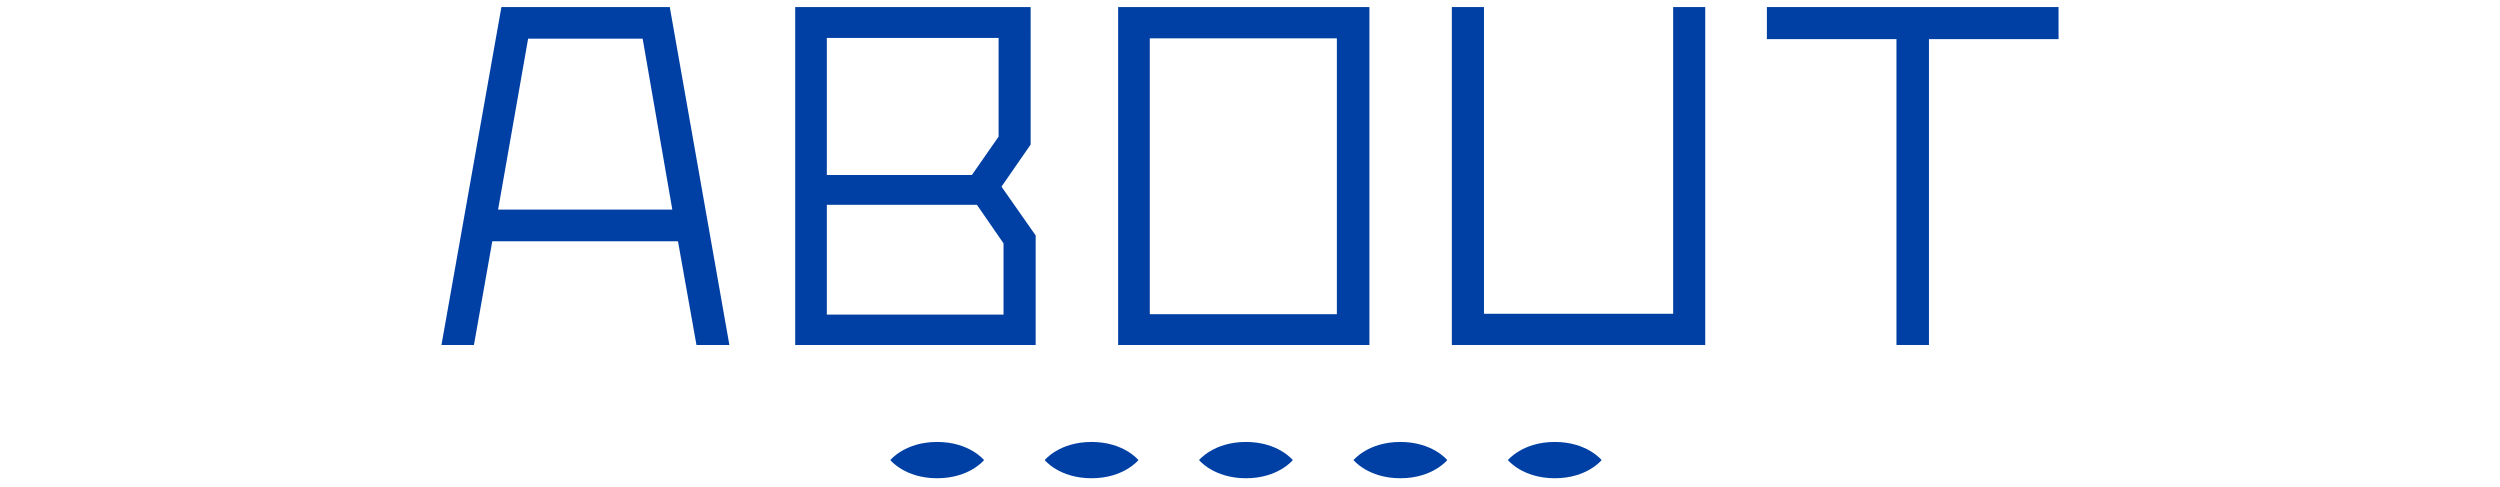
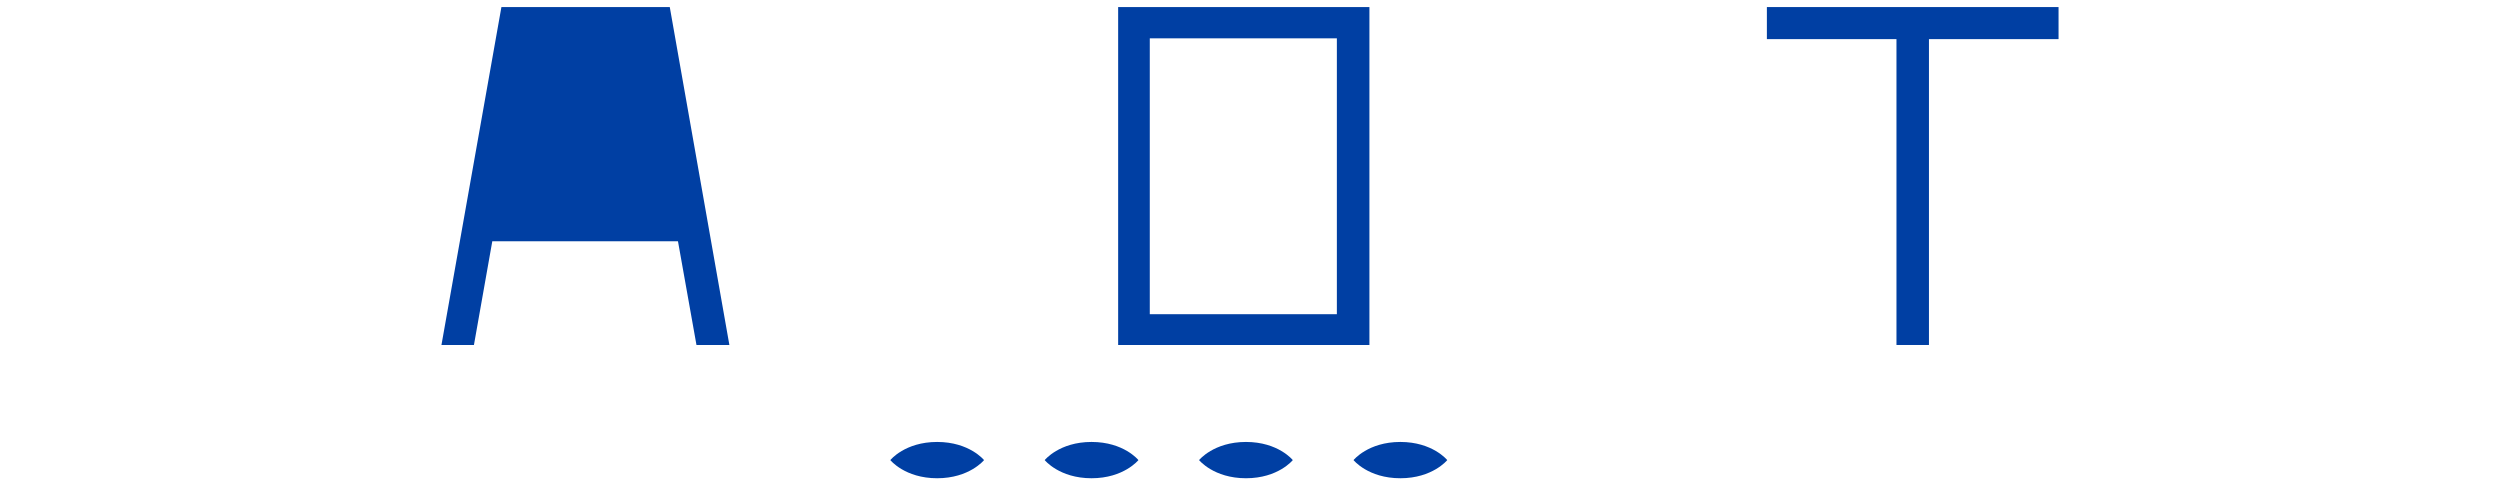
<svg xmlns="http://www.w3.org/2000/svg" preserveAspectRatio="none" viewBox="0 0 354 69">
  <defs>
    <style>.cls-1{fill:#003fa3;}</style>
  </defs>
  <g id="text">
-     <path class="cls-1" d="M98.62,48.85,96,34.16H69.71l-2.6,14.69h-4.6L71,1H94.84l8.44,47.85ZM70.53,29.68H95.2L91,5.48H74.78Z" />
-     <path class="cls-1" d="M141.81,26.43l4.84,6.91V48.85H112.6V1h33.34V20.47ZM141.4,5.37H117.08V24.78h20.54l3.78-5.43Zm.7,39.18V34.46L138.33,29H117.08V44.55Z" />
+     <path class="cls-1" d="M98.62,48.85,96,34.16H69.71l-2.6,14.69h-4.6L71,1H94.84l8.44,47.85ZM70.53,29.68H95.2H74.78Z" />
    <path class="cls-1" d="M158.33,1h35.58V48.85H158.33Zm4.48,43.49H189.3V5.43H162.81Z" />
-     <path class="cls-1" d="M241.46,1V48.85H205.58V1h4.55V44.43h26.79V1Z" />
    <path class="cls-1" d="M291.49,1V5.54H273.14V48.85h-4.6V5.54H250.19V1Z" />
-     <path class="cls-1" d="M220.16,62.58c-4.57,0-6.64,2.57-6.64,2.57s2.07,2.57,6.64,2.57,6.63-2.57,6.63-2.57S224.73,62.58,220.16,62.58Z" />
    <path class="cls-1" d="M198.29,62.58c-4.57,0-6.63,2.57-6.63,2.57s2.06,2.57,6.63,2.57,6.64-2.57,6.64-2.57S202.86,62.58,198.29,62.58Z" />
    <path class="cls-1" d="M176.43,62.58c-4.57,0-6.64,2.57-6.64,2.57s2.07,2.57,6.64,2.57,6.63-2.57,6.63-2.57S181,62.58,176.43,62.58Z" />
    <path class="cls-1" d="M154.56,62.58c-4.57,0-6.63,2.57-6.63,2.57s2.06,2.57,6.63,2.57,6.64-2.57,6.64-2.57S159.14,62.58,154.56,62.58Z" />
    <path class="cls-1" d="M132.7,62.58c-4.57,0-6.63,2.57-6.63,2.57s2.06,2.57,6.63,2.57,6.64-2.57,6.64-2.57S137.27,62.58,132.7,62.58Z" />
  </g>
</svg>